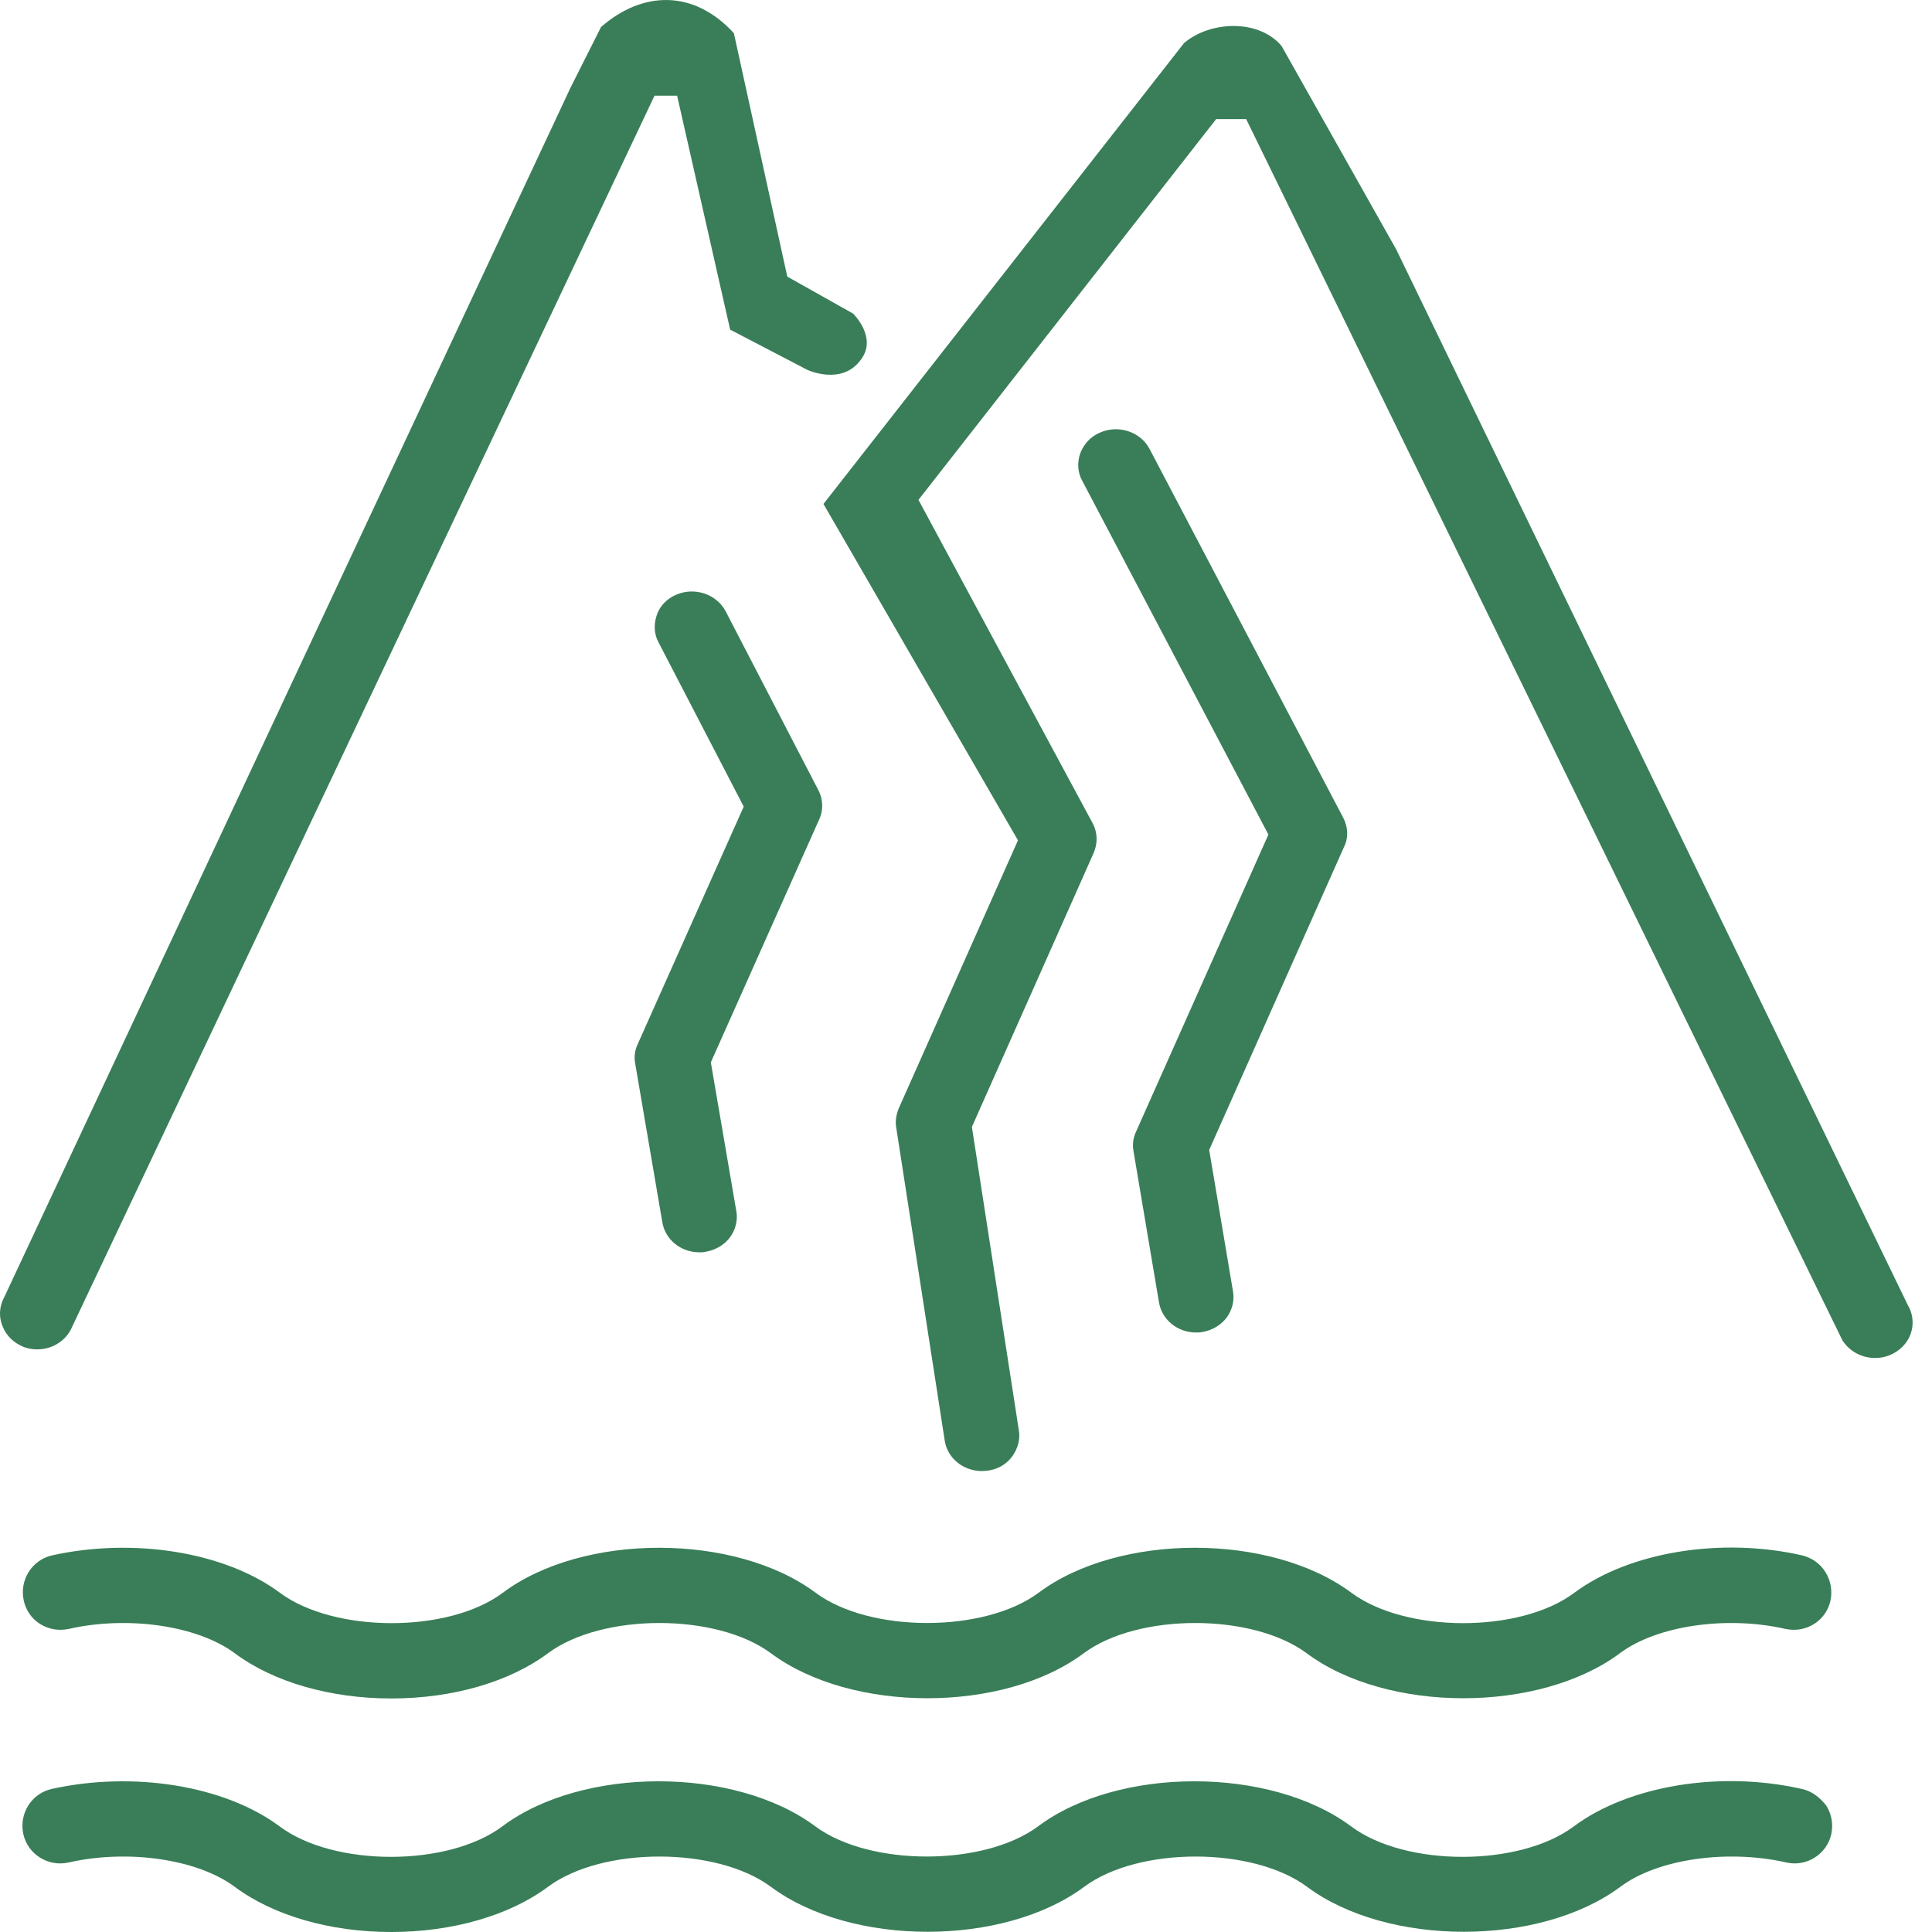
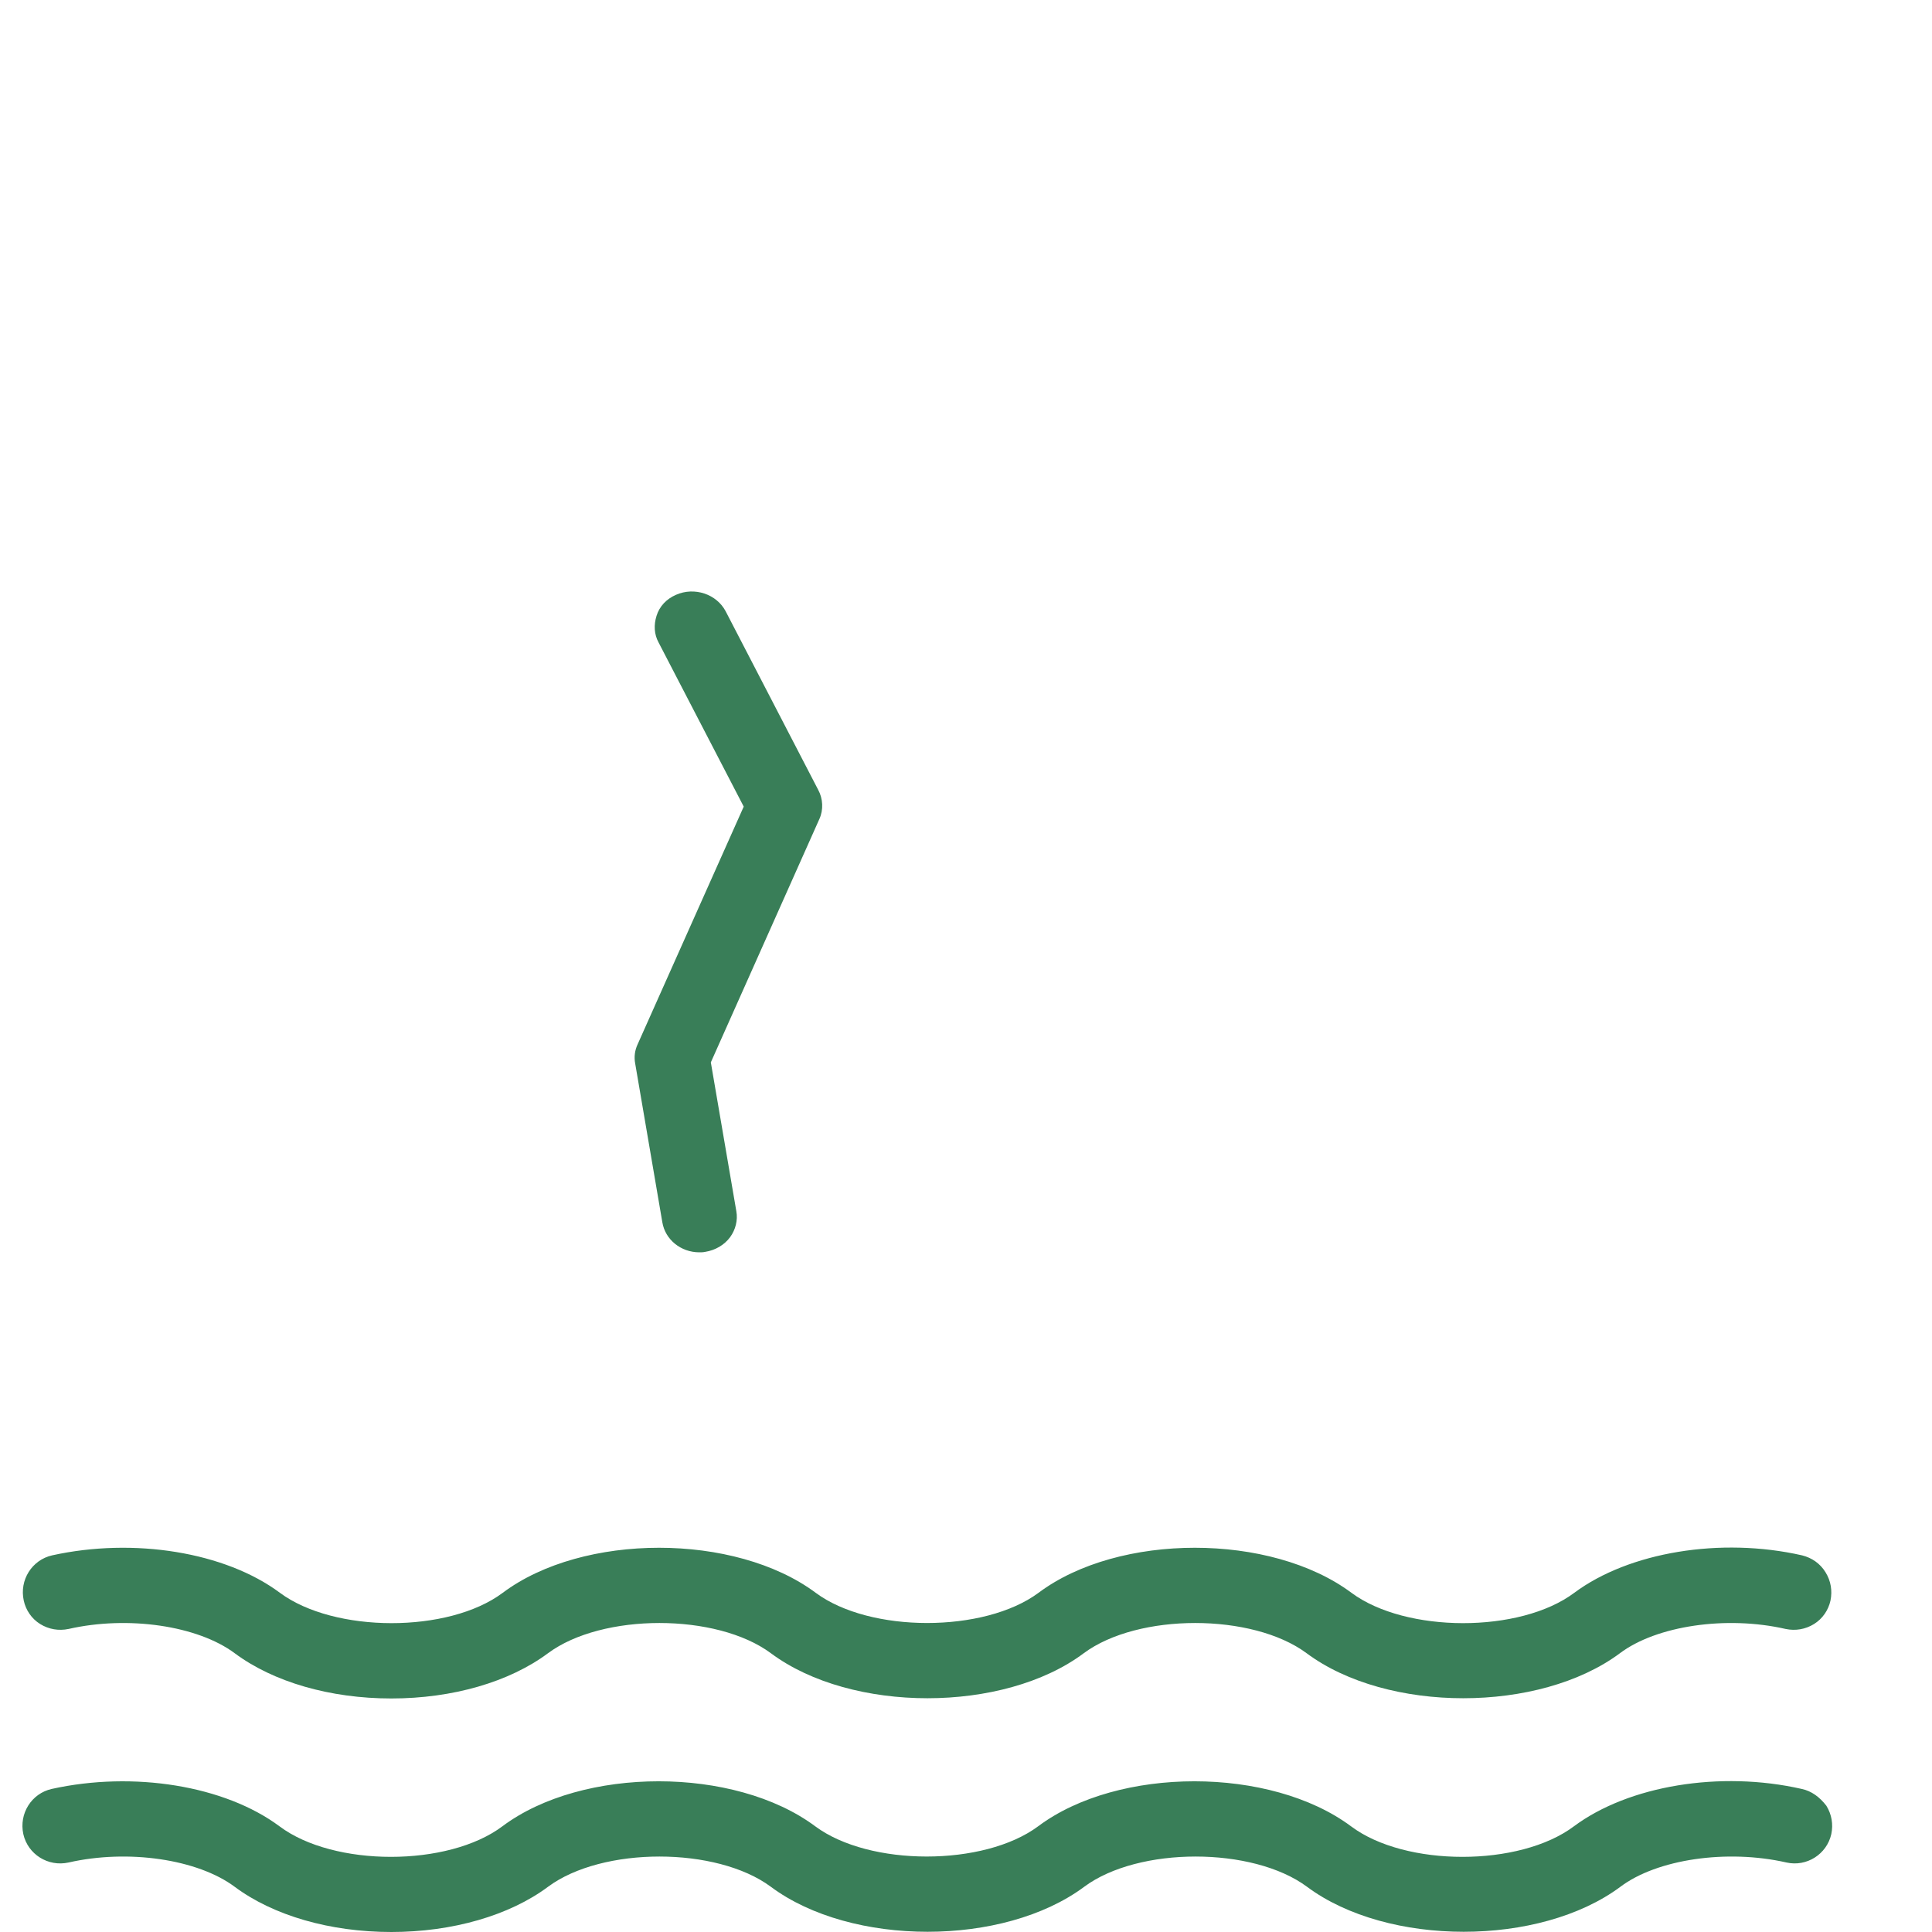
<svg xmlns="http://www.w3.org/2000/svg" width="40" height="40" viewBox="0 0 40 40" fill="none">
  <path d="M0.832 33.624C1.011 33.734 1.215 33.768 1.419 33.726C2.654 33.445 4.093 33.658 4.859 34.228C5.659 34.824 6.834 35.165 8.102 35.165C9.371 35.165 10.545 34.824 11.346 34.228C12.469 33.394 14.836 33.394 15.96 34.228C17.628 35.471 20.778 35.471 22.438 34.228C23.562 33.394 25.928 33.394 27.052 34.228C28.721 35.471 31.87 35.471 33.539 34.228C34.297 33.658 35.744 33.445 36.97 33.726C37.174 33.768 37.378 33.734 37.557 33.624C37.736 33.513 37.855 33.334 37.898 33.139C37.94 32.934 37.906 32.73 37.795 32.551C37.685 32.372 37.515 32.253 37.31 32.202C35.625 31.819 33.726 32.134 32.594 32.977C31.47 33.819 29.104 33.811 27.98 32.977C26.311 31.734 23.162 31.734 21.502 32.977C20.378 33.811 18.011 33.811 16.888 32.977C15.219 31.734 12.069 31.734 10.409 32.977C9.285 33.819 6.919 33.811 5.795 32.977C4.663 32.134 2.773 31.828 1.079 32.202C0.662 32.296 0.398 32.713 0.492 33.139C0.534 33.334 0.653 33.513 0.832 33.624Z" fill="#397E58" />
  <path d="M37.302 37.038C35.616 36.654 33.718 36.969 32.586 37.812C31.462 38.655 29.095 38.655 27.972 37.812C26.303 36.569 23.153 36.569 21.493 37.812C20.37 38.646 18.003 38.646 16.879 37.812C15.211 36.569 12.061 36.569 10.401 37.812C9.277 38.655 6.911 38.655 5.787 37.812C4.655 36.969 2.765 36.663 1.071 37.038C0.653 37.131 0.39 37.548 0.483 37.974C0.577 38.391 0.994 38.655 1.42 38.561C2.654 38.28 4.093 38.493 4.859 39.064C5.659 39.66 6.834 40 8.102 40C9.362 40 10.546 39.66 11.346 39.064C12.47 38.229 14.836 38.229 15.96 39.064C17.628 40.306 20.778 40.306 22.447 39.064C23.57 38.229 25.937 38.229 27.061 39.064C28.729 40.306 31.879 40.306 33.548 39.064C34.305 38.493 35.753 38.28 36.987 38.561C37.404 38.655 37.821 38.391 37.915 37.974C37.958 37.77 37.923 37.565 37.813 37.386C37.676 37.208 37.506 37.08 37.302 37.038Z" fill="#397E58" />
-   <path d="M27.81 16.93L23.8 9.294C23.613 8.936 23.145 8.783 22.762 8.962C22.566 9.047 22.43 9.209 22.361 9.396C22.302 9.583 22.31 9.779 22.404 9.949L26.261 17.279L23.519 23.434C23.46 23.561 23.443 23.698 23.468 23.834L23.996 26.967C24.056 27.324 24.379 27.588 24.762 27.588C24.796 27.588 24.839 27.588 24.881 27.58C25.094 27.546 25.282 27.435 25.401 27.273C25.511 27.12 25.562 26.924 25.528 26.737L25.035 23.808L27.827 17.534C27.921 17.347 27.912 17.126 27.81 16.93Z" fill="#397E58" />
  <path d="M16.939 16.351L15.024 12.656C14.836 12.299 14.377 12.145 13.993 12.316C13.798 12.401 13.653 12.554 13.593 12.75C13.534 12.937 13.542 13.133 13.636 13.303L15.398 16.7L13.202 21.62C13.142 21.748 13.125 21.884 13.151 22.02L13.713 25.306C13.772 25.664 14.096 25.928 14.479 25.928C14.513 25.928 14.555 25.928 14.598 25.919C14.811 25.885 14.998 25.775 15.117 25.613C15.228 25.46 15.279 25.264 15.245 25.077L14.717 21.995L16.965 16.955C17.05 16.768 17.041 16.538 16.939 16.351Z" fill="#397E58" />
-   <path d="M17.663 6.493L16.3 5.727L15.194 0.687C14.368 -0.215 13.312 -0.198 12.444 0.559L11.814 1.811L0.092 26.848C-0.002 27.018 -0.028 27.214 0.032 27.401C0.092 27.597 0.228 27.758 0.415 27.852C0.526 27.912 0.645 27.937 0.773 27.937C1.062 27.937 1.326 27.784 1.462 27.537L13.551 1.981H14.019L15.117 6.825L16.718 7.659C16.718 7.659 17.433 7.991 17.824 7.446C18.173 6.987 17.663 6.493 17.663 6.493Z" fill="#397E58" />
-   <path d="M24.515 0.891C25.043 0.44 26.048 0.381 26.533 0.951L28.908 5.165L39.498 27.018C39.592 27.171 39.626 27.375 39.575 27.563C39.524 27.758 39.387 27.92 39.2 28.022C38.834 28.218 38.366 28.099 38.145 27.75L25.801 2.466H25.179L19.016 10.349L22.625 17.049C22.727 17.245 22.727 17.466 22.642 17.662L20.122 23.332L21.093 29.606C21.127 29.793 21.076 29.98 20.965 30.142C20.846 30.312 20.659 30.423 20.446 30.448L20.335 30.457C19.944 30.457 19.62 30.193 19.561 29.836L18.556 23.349C18.531 23.212 18.556 23.076 18.607 22.949L21.076 17.398L17.049 10.434L24.515 0.891Z" fill="#397E58" />
</svg>